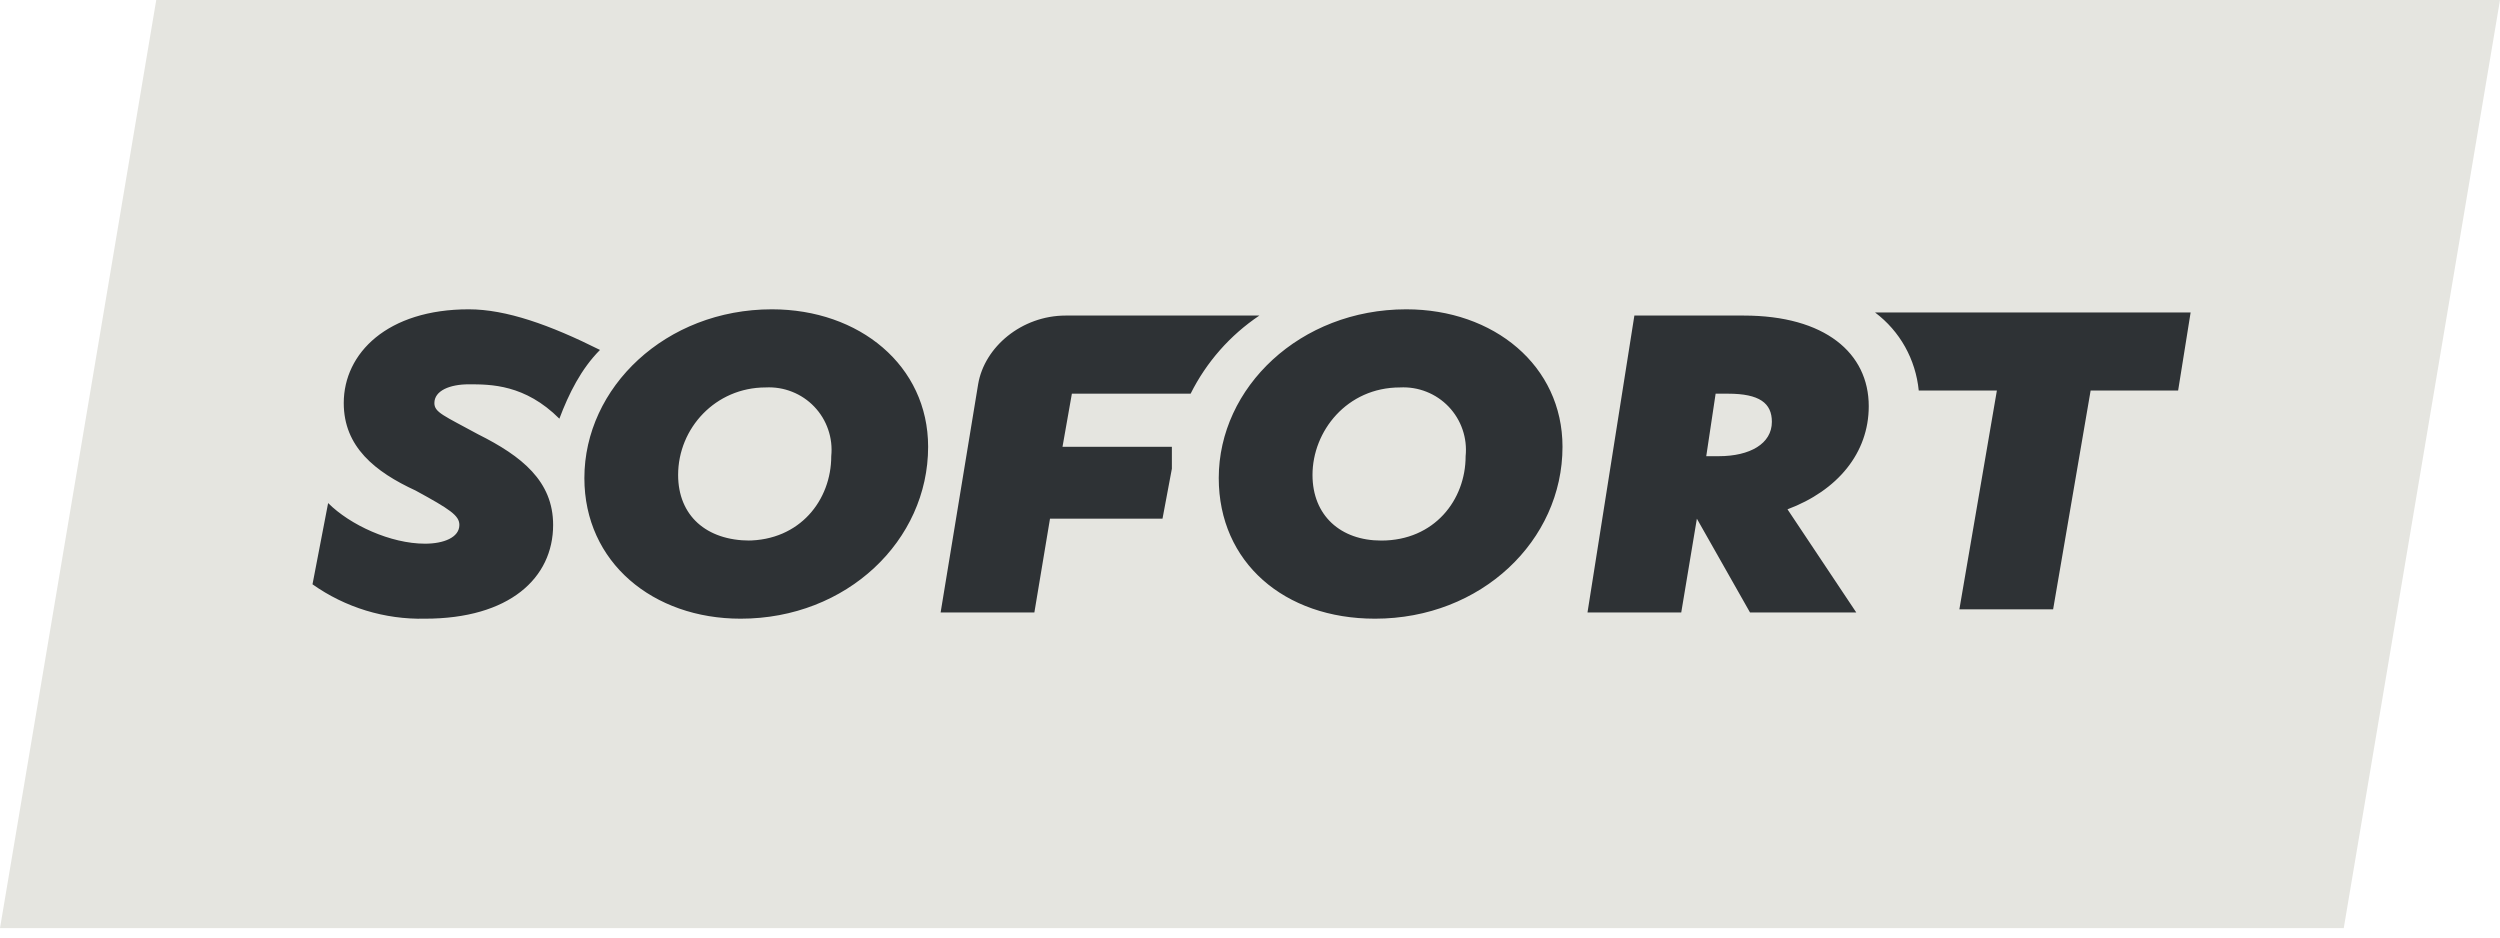
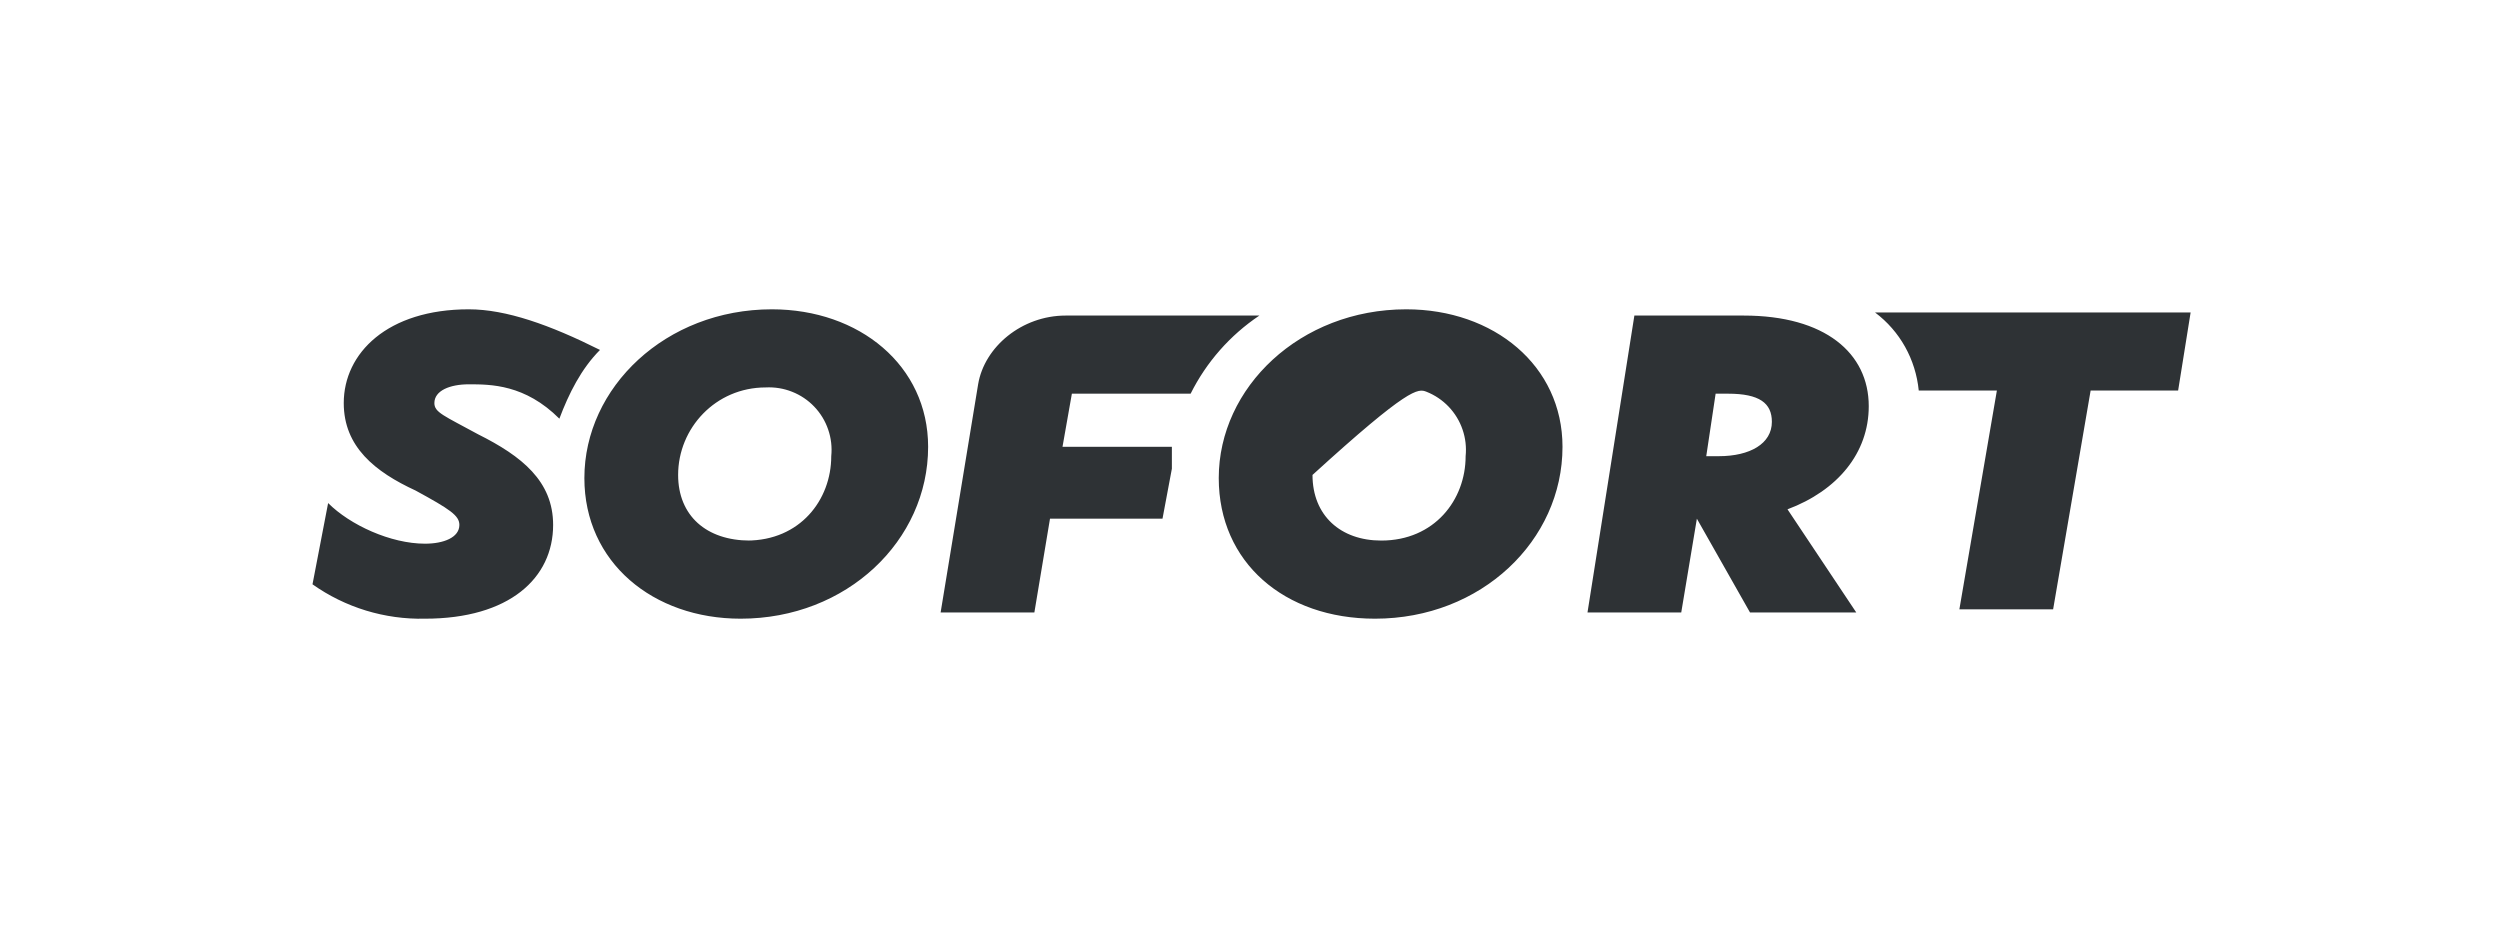
<svg xmlns="http://www.w3.org/2000/svg" width="80" height="30" viewBox="0 0 80 30" fill="none">
-   <path fill-rule="evenodd" clip-rule="evenodd" d="M75 29.7H0L5 0H80L75 29.7Z" fill="#E5E5E0" />
-   <path fill-rule="evenodd" clip-rule="evenodd" d="M24 17.298C22.6 17.298 21.7 16.498 21.7 15.198C21.7 13.698 22.9 12.398 24.5 12.398C24.789 12.383 25.077 12.429 25.346 12.536C25.615 12.642 25.858 12.805 26.057 13.014C26.257 13.223 26.409 13.473 26.502 13.747C26.596 14.02 26.629 14.311 26.6 14.598C26.6 15.998 25.6 17.298 23.9 17.298H24ZM24.7 9.898C21.3 9.898 18.7 12.398 18.7 15.298C18.7 17.998 20.9 19.798 23.7 19.798C27.1 19.798 29.7 17.298 29.7 14.298C29.7 11.698 27.5 9.898 24.7 9.898ZM44.2 17.298C42.9 17.298 42 16.498 42 15.198C42 13.798 43.1 12.398 44.8 12.398C45.089 12.383 45.377 12.429 45.646 12.536C45.915 12.642 46.157 12.805 46.357 13.014C46.556 13.223 46.709 13.473 46.802 13.747C46.896 14.02 46.929 14.311 46.9 14.598C46.9 15.998 45.9 17.298 44.2 17.298ZM45 9.898C41.6 9.898 39 12.398 39 15.298C39 17.998 41.1 19.798 44 19.798C47.4 19.798 50 17.298 50 14.298C50 11.698 47.8 9.898 45 9.898ZM55 14.598H54.6L54.9 12.598H55.3C56.3 12.598 56.7 12.898 56.7 13.498C56.7 14.198 56 14.598 55 14.598ZM59.8 12.998C59.8 11.298 58.4 10.098 55.8 10.098H52.3L50.8 19.598H53.8L54.3 16.598L56 19.598H59.4L57.2 16.298C58.8 15.698 59.8 14.498 59.8 12.998ZM15.3 13.898C14.2 13.298 13.9 13.198 13.9 12.898C13.9 12.498 14.4 12.298 15 12.298C15.7 12.298 16.8 12.298 17.9 13.398C18.2 12.598 18.6 11.798 19.2 11.198C17.6 10.398 16.2 9.898 15 9.898C12.4 9.898 11 11.298 11 12.898C11 14.298 12 15.098 13.3 15.698C14.4 16.298 14.7 16.498 14.7 16.798C14.7 17.198 14.2 17.398 13.6 17.398C12.5 17.398 11.2 16.798 10.5 16.098L10 18.698C11.051 19.442 12.313 19.827 13.6 19.798C16.3 19.798 17.7 18.498 17.7 16.798C17.7 15.398 16.7 14.598 15.3 13.898ZM37.5 14.298H34L34.3 12.598H38.1C38.604 11.588 39.362 10.727 40.3 10.098H34.1C32.7 10.098 31.5 11.098 31.3 12.298L30.1 19.598H33.1L33.6 16.598H37.2L37.5 14.998V14.298ZM60 9.998C60.8 10.598 61.3 11.498 61.4 12.498H63.9L62.7 19.498H65.7L66.9 12.498H69.7L70.1 9.998H60Z" fill="#2E3235" />
+   <path fill-rule="evenodd" clip-rule="evenodd" d="M24 17.298C22.6 17.298 21.7 16.498 21.7 15.198C21.7 13.698 22.9 12.398 24.5 12.398C24.789 12.383 25.077 12.429 25.346 12.536C25.615 12.642 25.858 12.805 26.057 13.014C26.257 13.223 26.409 13.473 26.502 13.747C26.596 14.02 26.629 14.311 26.6 14.598C26.6 15.998 25.6 17.298 23.9 17.298H24ZM24.7 9.898C21.3 9.898 18.7 12.398 18.7 15.298C18.7 17.998 20.9 19.798 23.7 19.798C27.1 19.798 29.7 17.298 29.7 14.298C29.7 11.698 27.5 9.898 24.7 9.898ZM44.2 17.298C42.9 17.298 42 16.498 42 15.198C45.089 12.383 45.377 12.429 45.646 12.536C45.915 12.642 46.157 12.805 46.357 13.014C46.556 13.223 46.709 13.473 46.802 13.747C46.896 14.02 46.929 14.311 46.9 14.598C46.9 15.998 45.9 17.298 44.2 17.298ZM45 9.898C41.6 9.898 39 12.398 39 15.298C39 17.998 41.1 19.798 44 19.798C47.4 19.798 50 17.298 50 14.298C50 11.698 47.8 9.898 45 9.898ZM55 14.598H54.6L54.9 12.598H55.3C56.3 12.598 56.7 12.898 56.7 13.498C56.7 14.198 56 14.598 55 14.598ZM59.8 12.998C59.8 11.298 58.4 10.098 55.8 10.098H52.3L50.8 19.598H53.8L54.3 16.598L56 19.598H59.4L57.2 16.298C58.8 15.698 59.8 14.498 59.8 12.998ZM15.3 13.898C14.2 13.298 13.9 13.198 13.9 12.898C13.9 12.498 14.4 12.298 15 12.298C15.7 12.298 16.8 12.298 17.9 13.398C18.2 12.598 18.6 11.798 19.2 11.198C17.6 10.398 16.2 9.898 15 9.898C12.4 9.898 11 11.298 11 12.898C11 14.298 12 15.098 13.3 15.698C14.4 16.298 14.7 16.498 14.7 16.798C14.7 17.198 14.2 17.398 13.6 17.398C12.5 17.398 11.2 16.798 10.5 16.098L10 18.698C11.051 19.442 12.313 19.827 13.6 19.798C16.3 19.798 17.7 18.498 17.7 16.798C17.7 15.398 16.7 14.598 15.3 13.898ZM37.5 14.298H34L34.3 12.598H38.1C38.604 11.588 39.362 10.727 40.3 10.098H34.1C32.7 10.098 31.5 11.098 31.3 12.298L30.1 19.598H33.1L33.6 16.598H37.2L37.5 14.998V14.298ZM60 9.998C60.8 10.598 61.3 11.498 61.4 12.498H63.9L62.7 19.498H65.7L66.9 12.498H69.7L70.1 9.998H60Z" fill="#2E3235" />
</svg>